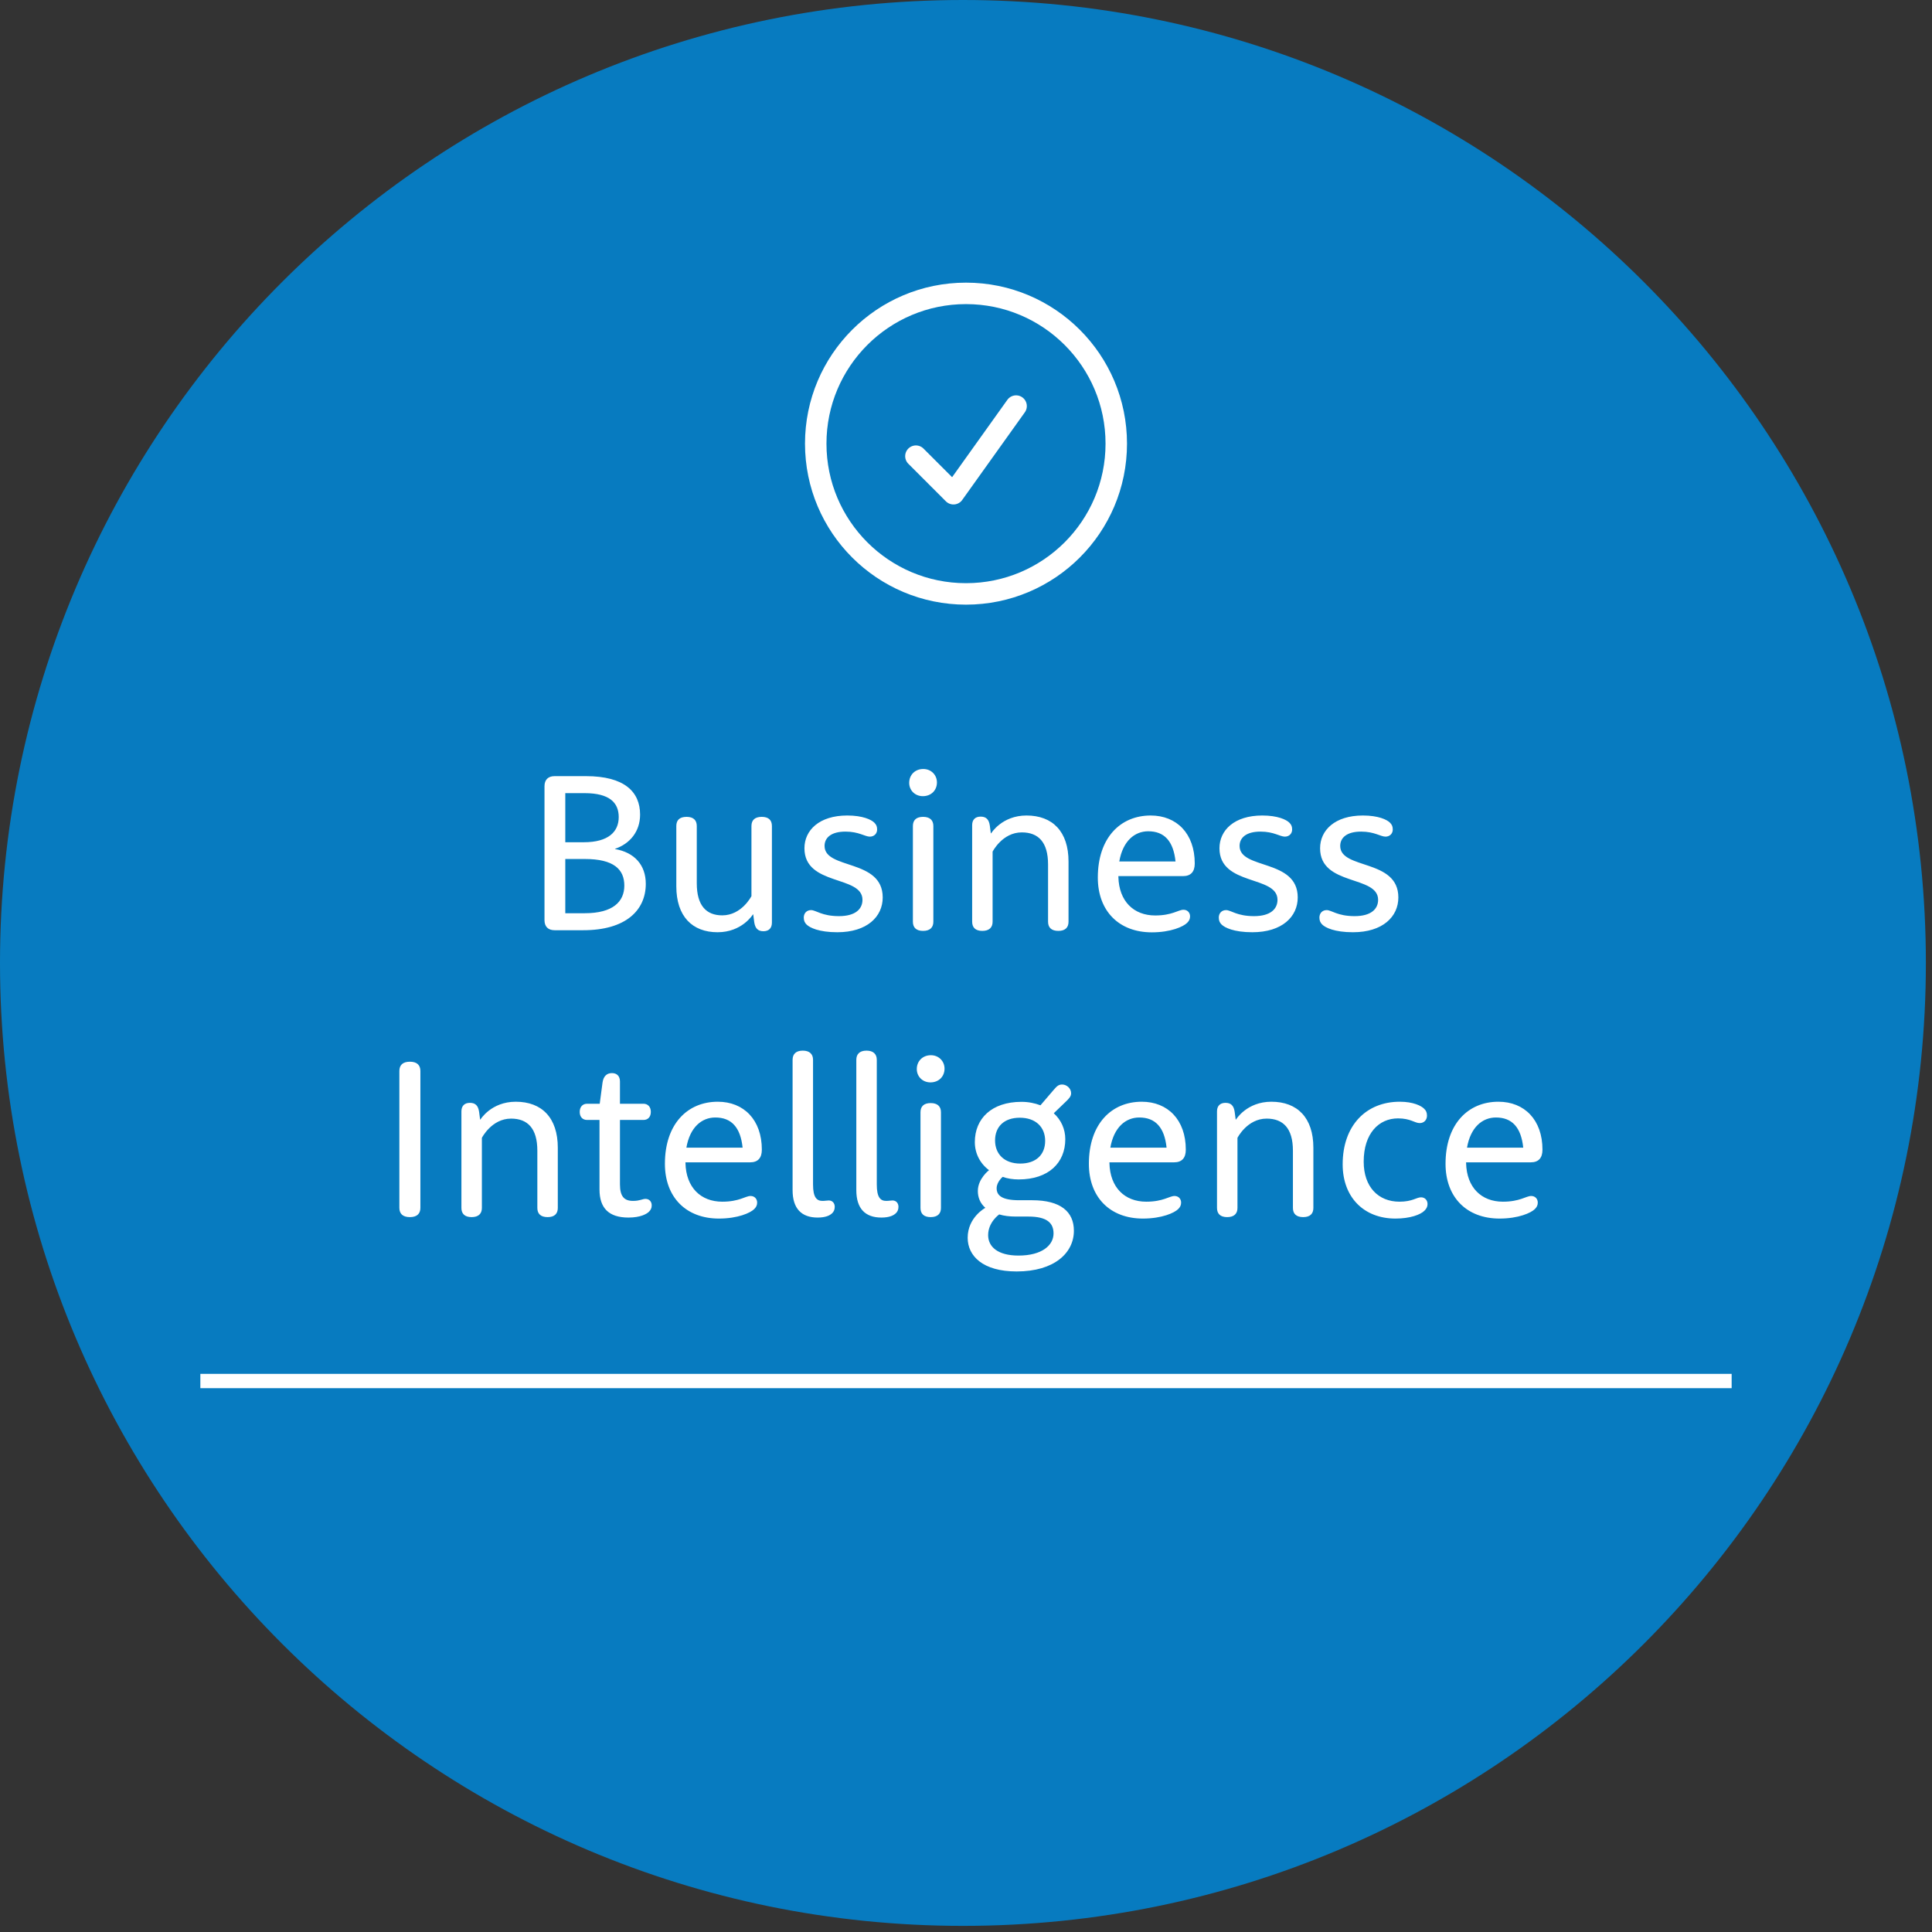
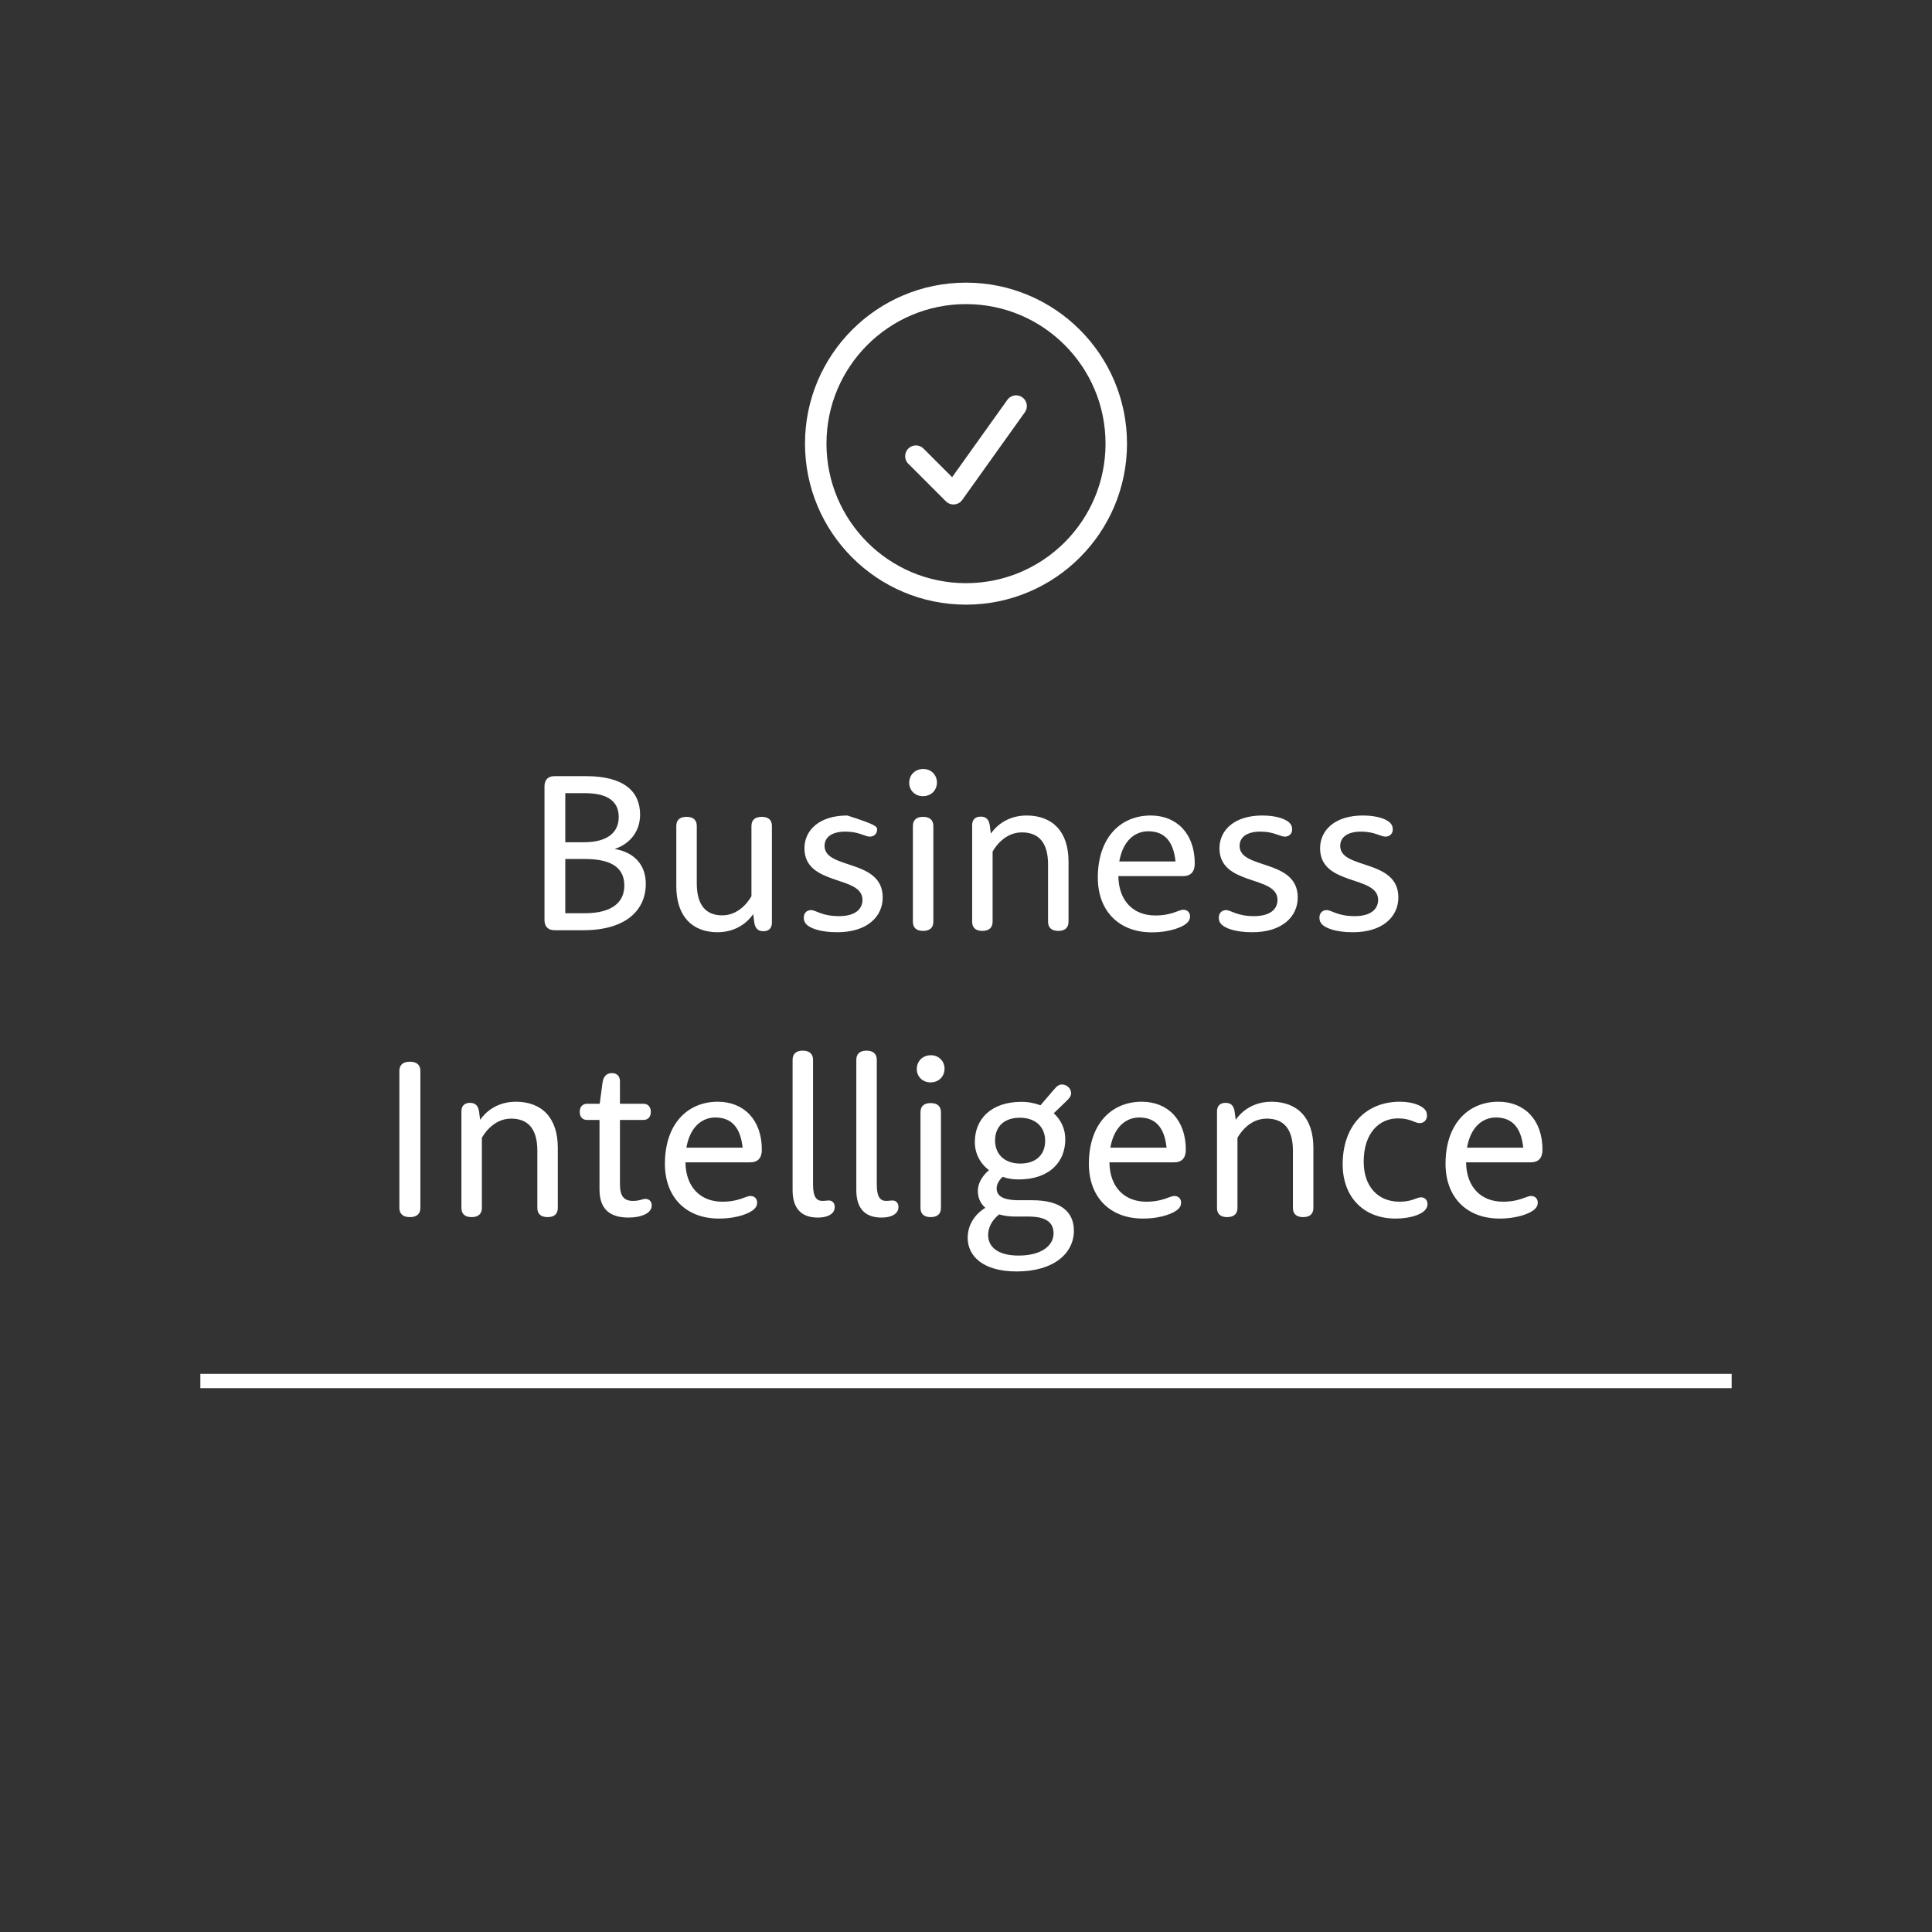
<svg xmlns="http://www.w3.org/2000/svg" width="135" height="135" viewBox="0 0 135 135" fill="none">
  <rect x="0" y="0" width="135" height="135" fill="#333333" stroke="none" />
-   <path d="M134.572 67.286C134.572 104.461 104.436 134.572 67.286 134.572C30.136 134.572 0 104.436 0 67.286C0 30.136 30.111 0 67.286 0C104.461 0 134.572 30.136 134.572 67.286Z" fill="#077BC0" />
  <path d="M64 31.875L66.625 34.5L71 28.375M78 31C78 36.799 73.299 41.5 67.5 41.5C61.701 41.5 57 36.799 57 31C57 25.201 61.701 20.5 67.5 20.5C73.299 20.5 78 25.201 78 31Z" stroke="white" stroke-width="1.5" stroke-linecap="round" stroke-linejoin="round" />
-   <path d="M39.5 63.812H40.867C42.82 63.812 43.625 63.008 43.625 61.883C43.625 60.75 42.891 60.023 40.867 60.023H39.5V63.812ZM39.5 58.852H40.797C42.516 58.852 43.234 58.117 43.234 57.094C43.234 56.078 42.578 55.422 40.852 55.422H39.5V58.852ZM38.047 64.297V54.938C38.047 54.492 38.297 54.234 38.75 54.234H40.945C43.633 54.234 44.727 55.328 44.727 56.922C44.727 58.109 44.008 58.961 42.977 59.312V59.328C44.328 59.562 45.125 60.438 45.125 61.758C45.125 63.602 43.734 65 40.758 65H38.75C38.297 65 38.047 64.742 38.047 64.297ZM47.258 61.93V57.719C47.258 57.312 47.484 57.078 47.977 57.078C48.453 57.078 48.688 57.312 48.688 57.719V61.719C48.688 63.289 49.359 63.961 50.469 63.961C51.828 63.961 52.508 62.617 52.508 62.617V57.719C52.508 57.312 52.742 57.078 53.227 57.078C53.711 57.078 53.938 57.312 53.938 57.719V64.469C53.938 64.852 53.727 65.07 53.344 65.07C52.953 65.07 52.766 64.859 52.703 64.438L52.633 63.898H52.609C52.609 63.898 51.859 65.141 50.141 65.141C48.375 65.141 47.258 64.031 47.258 61.93ZM56.211 59.273C56.211 58.016 57.242 56.984 59.203 56.984C60.281 56.984 60.883 57.273 61.094 57.484C61.242 57.633 61.289 57.758 61.289 57.969C61.289 58.25 61.078 58.461 60.781 58.461C60.438 58.461 60.016 58.109 59.078 58.109C58.062 58.109 57.617 58.547 57.617 59.109C57.617 60.781 61.68 59.992 61.68 62.711C61.68 64.055 60.586 65.141 58.508 65.141C57.219 65.141 56.578 64.82 56.359 64.602C56.234 64.477 56.164 64.336 56.164 64.117C56.164 63.805 56.375 63.594 56.672 63.594C57.016 63.594 57.422 64.016 58.625 64.016C59.766 64.016 60.266 63.523 60.266 62.875C60.266 61.141 56.211 61.93 56.211 59.273ZM63.789 64.406V57.719C63.789 57.312 64.023 57.078 64.5 57.078C64.977 57.078 65.219 57.312 65.219 57.719V64.406C65.219 64.812 64.977 65.047 64.5 65.047C64.023 65.047 63.789 64.812 63.789 64.406ZM63.531 54.703C63.531 54.148 63.938 53.734 64.516 53.734C65.062 53.734 65.469 54.148 65.469 54.672C65.469 55.227 65.062 55.633 64.484 55.633C63.938 55.633 63.531 55.227 63.531 54.703ZM67.93 64.406V57.656C67.93 57.281 68.141 57.062 68.523 57.062C68.914 57.062 69.102 57.266 69.164 57.688L69.234 58.227H69.258C69.258 58.227 70.008 56.984 71.727 56.984C73.547 56.984 74.664 58.102 74.664 60.203V64.406C74.664 64.812 74.43 65.047 73.953 65.047C73.469 65.047 73.234 64.812 73.234 64.406V60.406C73.234 58.844 72.555 58.164 71.398 58.164C70.039 58.164 69.359 59.508 69.359 59.508V64.406C69.359 64.812 69.117 65.047 68.641 65.047C68.164 65.047 67.93 64.812 67.93 64.406ZM82.664 61.219H78.148V61.273C78.188 62.969 79.211 63.969 80.719 63.969C81.914 63.969 82.336 63.57 82.695 63.57C82.984 63.57 83.156 63.781 83.156 64.031C83.156 64.211 83.094 64.344 82.953 64.484C82.688 64.75 81.812 65.148 80.484 65.148C78.195 65.148 76.711 63.664 76.711 61.32C76.711 58.547 78.281 56.984 80.406 56.984C82.219 56.984 83.484 58.242 83.484 60.336C83.484 60.922 83.203 61.219 82.664 61.219ZM78.211 60.195H82.141C81.992 58.766 81.352 58.086 80.234 58.086C79.289 58.086 78.461 58.758 78.211 60.195ZM85.211 59.273C85.211 58.016 86.242 56.984 88.203 56.984C89.281 56.984 89.883 57.273 90.094 57.484C90.242 57.633 90.289 57.758 90.289 57.969C90.289 58.25 90.078 58.461 89.781 58.461C89.438 58.461 89.016 58.109 88.078 58.109C87.062 58.109 86.617 58.547 86.617 59.109C86.617 60.781 90.68 59.992 90.68 62.711C90.68 64.055 89.586 65.141 87.508 65.141C86.219 65.141 85.578 64.82 85.359 64.602C85.234 64.477 85.164 64.336 85.164 64.117C85.164 63.805 85.375 63.594 85.672 63.594C86.016 63.594 86.422 64.016 87.625 64.016C88.766 64.016 89.266 63.523 89.266 62.875C89.266 61.141 85.211 61.93 85.211 59.273ZM92.242 59.273C92.242 58.016 93.273 56.984 95.234 56.984C96.312 56.984 96.914 57.273 97.125 57.484C97.273 57.633 97.32 57.758 97.32 57.969C97.32 58.25 97.109 58.461 96.812 58.461C96.469 58.461 96.047 58.109 95.109 58.109C94.094 58.109 93.648 58.547 93.648 59.109C93.648 60.781 97.711 59.992 97.711 62.711C97.711 64.055 96.617 65.141 94.539 65.141C93.25 65.141 92.609 64.82 92.391 64.602C92.266 64.477 92.195 64.336 92.195 64.117C92.195 63.805 92.406 63.594 92.703 63.594C93.047 63.594 93.453 64.016 94.656 64.016C95.797 64.016 96.297 63.523 96.297 62.875C96.297 61.141 92.242 61.93 92.242 59.273ZM27.906 84.398V74.836C27.906 74.422 28.148 74.188 28.641 74.188C29.133 74.188 29.375 74.422 29.375 74.836V84.398C29.375 84.812 29.133 85.047 28.641 85.047C28.148 85.047 27.906 84.812 27.906 84.398ZM32.242 84.406V77.656C32.242 77.281 32.453 77.062 32.836 77.062C33.227 77.062 33.414 77.266 33.477 77.688L33.547 78.227H33.57C33.57 78.227 34.32 76.984 36.039 76.984C37.859 76.984 38.977 78.102 38.977 80.203V84.406C38.977 84.812 38.742 85.047 38.266 85.047C37.781 85.047 37.547 84.812 37.547 84.406V80.406C37.547 78.844 36.867 78.164 35.711 78.164C34.352 78.164 33.672 79.508 33.672 79.508V84.406C33.672 84.812 33.43 85.047 32.953 85.047C32.477 85.047 32.242 84.812 32.242 84.406ZM41.891 78.258H41.023C40.719 78.258 40.508 78.055 40.508 77.695C40.508 77.336 40.719 77.125 41.023 77.125H41.906L42.102 75.648C42.164 75.203 42.398 74.984 42.758 74.984C43.109 74.984 43.32 75.195 43.32 75.57V77.125H44.961C45.266 77.125 45.477 77.336 45.477 77.695C45.477 78.055 45.266 78.258 44.961 78.258H43.32V82.758C43.32 83.602 43.617 83.914 44.234 83.914C44.711 83.914 44.891 83.773 45.102 83.773C45.367 83.773 45.539 83.961 45.539 84.227C45.539 84.43 45.461 84.555 45.344 84.672C45.195 84.82 44.766 85.078 43.914 85.078C42.547 85.078 41.891 84.422 41.891 83.117V78.258ZM52.414 81.219H47.898V81.273C47.938 82.969 48.961 83.969 50.469 83.969C51.664 83.969 52.086 83.57 52.445 83.57C52.734 83.57 52.906 83.781 52.906 84.031C52.906 84.211 52.844 84.344 52.703 84.484C52.438 84.75 51.562 85.148 50.234 85.148C47.945 85.148 46.461 83.664 46.461 81.32C46.461 78.547 48.031 76.984 50.156 76.984C51.969 76.984 53.234 78.242 53.234 80.336C53.234 80.922 52.953 81.219 52.414 81.219ZM47.961 80.195H51.891C51.742 78.766 51.102 78.086 49.984 78.086C49.039 78.086 48.211 78.758 47.961 80.195ZM55.383 83.164V74.055C55.383 73.656 55.617 73.414 56.094 73.414C56.57 73.414 56.812 73.656 56.812 74.055V82.773C56.812 83.656 57.062 83.914 57.469 83.914C57.656 83.914 57.781 83.883 57.914 83.883C58.156 83.883 58.328 84.062 58.328 84.328C58.328 84.539 58.25 84.672 58.156 84.766C58 84.922 57.711 85.078 57.133 85.078C56.008 85.078 55.383 84.453 55.383 83.164ZM59.836 83.164V74.055C59.836 73.656 60.07 73.414 60.547 73.414C61.023 73.414 61.266 73.656 61.266 74.055V82.773C61.266 83.656 61.516 83.914 61.922 83.914C62.109 83.914 62.234 83.883 62.367 83.883C62.609 83.883 62.781 84.062 62.781 84.328C62.781 84.539 62.703 84.672 62.609 84.766C62.453 84.922 62.164 85.078 61.586 85.078C60.461 85.078 59.836 84.453 59.836 83.164ZM64.32 84.406V77.719C64.32 77.312 64.555 77.078 65.031 77.078C65.508 77.078 65.75 77.312 65.75 77.719V84.406C65.75 84.812 65.508 85.047 65.031 85.047C64.555 85.047 64.32 84.812 64.32 84.406ZM64.062 74.703C64.062 74.148 64.469 73.734 65.047 73.734C65.594 73.734 66 74.148 66 74.672C66 75.227 65.594 75.633 65.016 75.633C64.469 75.633 64.062 75.227 64.062 74.703ZM74.445 77.008L73.633 77.789C74.148 78.258 74.438 78.898 74.438 79.602C74.438 81.25 73.273 82.414 71.18 82.414C70.773 82.414 70.383 82.352 70.062 82.234C70.062 82.234 69.641 82.586 69.641 83.031C69.641 83.523 69.992 83.867 71.211 83.867H72.125C74.102 83.867 75.039 84.664 75.039 86C75.039 87.547 73.672 88.844 71.039 88.844C68.672 88.844 67.617 87.758 67.617 86.492C67.617 85.055 68.852 84.398 68.852 84.398C68.484 84.078 68.328 83.664 68.328 83.219C68.328 82.359 69.109 81.766 69.109 81.766C68.477 81.297 68.117 80.586 68.117 79.805C68.117 78.164 69.289 76.992 71.375 76.992C71.867 76.992 72.312 77.086 72.703 77.234L73.633 76.148C73.867 75.867 74 75.781 74.219 75.781C74.523 75.781 74.844 76.039 74.844 76.391C74.844 76.602 74.719 76.75 74.445 77.008ZM71.859 85.008H70.984C70.531 85.008 70.172 84.961 69.82 84.859C69.82 84.859 69.047 85.391 69.047 86.305C69.047 87.109 69.703 87.734 71.172 87.734C72.805 87.734 73.617 87.016 73.617 86.188C73.617 85.461 73.164 85.008 71.859 85.008ZM69.531 79.688C69.531 80.648 70.188 81.305 71.289 81.305C72.398 81.305 73.031 80.68 73.031 79.719C73.031 78.758 72.375 78.102 71.258 78.102C70.164 78.102 69.531 78.727 69.531 79.688ZM82.039 81.219H77.523V81.273C77.562 82.969 78.586 83.969 80.094 83.969C81.289 83.969 81.711 83.57 82.07 83.57C82.359 83.57 82.531 83.781 82.531 84.031C82.531 84.211 82.469 84.344 82.328 84.484C82.062 84.75 81.188 85.148 79.859 85.148C77.57 85.148 76.086 83.664 76.086 81.32C76.086 78.547 77.656 76.984 79.781 76.984C81.594 76.984 82.859 78.242 82.859 80.336C82.859 80.922 82.578 81.219 82.039 81.219ZM77.586 80.195H81.516C81.367 78.766 80.727 78.086 79.609 78.086C78.664 78.086 77.836 78.758 77.586 80.195ZM85.039 84.406V77.656C85.039 77.281 85.25 77.062 85.633 77.062C86.023 77.062 86.211 77.266 86.273 77.688L86.344 78.227H86.367C86.367 78.227 87.117 76.984 88.836 76.984C90.656 76.984 91.773 78.102 91.773 80.203V84.406C91.773 84.812 91.539 85.047 91.062 85.047C90.578 85.047 90.344 84.812 90.344 84.406V80.406C90.344 78.844 89.664 78.164 88.508 78.164C87.148 78.164 86.469 79.508 86.469 79.508V84.406C86.469 84.812 86.227 85.047 85.75 85.047C85.273 85.047 85.039 84.812 85.039 84.406ZM93.82 81.359C93.82 78.633 95.469 76.984 97.812 76.984C98.758 76.984 99.32 77.273 99.516 77.477C99.656 77.609 99.711 77.75 99.711 77.961C99.711 78.242 99.516 78.477 99.203 78.477C98.852 78.477 98.57 78.148 97.688 78.148C96.344 78.148 95.289 79.203 95.289 81.172C95.289 82.938 96.312 83.969 97.789 83.969C98.695 83.969 98.977 83.664 99.297 83.664C99.57 83.664 99.75 83.867 99.75 84.133C99.75 84.312 99.68 84.453 99.539 84.594C99.266 84.875 98.539 85.148 97.508 85.148C95.305 85.148 93.82 83.664 93.82 81.359ZM106.961 81.219H102.445V81.273C102.484 82.969 103.508 83.969 105.016 83.969C106.211 83.969 106.633 83.57 106.992 83.57C107.281 83.57 107.453 83.781 107.453 84.031C107.453 84.211 107.391 84.344 107.25 84.484C106.984 84.75 106.109 85.148 104.781 85.148C102.492 85.148 101.008 83.664 101.008 81.32C101.008 78.547 102.578 76.984 104.703 76.984C106.516 76.984 107.781 78.242 107.781 80.336C107.781 80.922 107.5 81.219 106.961 81.219ZM102.508 80.195H106.438C106.289 78.766 105.648 78.086 104.531 78.086C103.586 78.086 102.758 78.758 102.508 80.195Z" fill="white" />
+   <path d="M39.5 63.812H40.867C42.82 63.812 43.625 63.008 43.625 61.883C43.625 60.75 42.891 60.023 40.867 60.023H39.5V63.812ZM39.5 58.852H40.797C42.516 58.852 43.234 58.117 43.234 57.094C43.234 56.078 42.578 55.422 40.852 55.422H39.5V58.852ZM38.047 64.297V54.938C38.047 54.492 38.297 54.234 38.75 54.234H40.945C43.633 54.234 44.727 55.328 44.727 56.922C44.727 58.109 44.008 58.961 42.977 59.312V59.328C44.328 59.562 45.125 60.438 45.125 61.758C45.125 63.602 43.734 65 40.758 65H38.75C38.297 65 38.047 64.742 38.047 64.297ZM47.258 61.93V57.719C47.258 57.312 47.484 57.078 47.977 57.078C48.453 57.078 48.688 57.312 48.688 57.719V61.719C48.688 63.289 49.359 63.961 50.469 63.961C51.828 63.961 52.508 62.617 52.508 62.617V57.719C52.508 57.312 52.742 57.078 53.227 57.078C53.711 57.078 53.938 57.312 53.938 57.719V64.469C53.938 64.852 53.727 65.07 53.344 65.07C52.953 65.07 52.766 64.859 52.703 64.438L52.633 63.898H52.609C52.609 63.898 51.859 65.141 50.141 65.141C48.375 65.141 47.258 64.031 47.258 61.93ZM56.211 59.273C56.211 58.016 57.242 56.984 59.203 56.984C61.242 57.633 61.289 57.758 61.289 57.969C61.289 58.25 61.078 58.461 60.781 58.461C60.438 58.461 60.016 58.109 59.078 58.109C58.062 58.109 57.617 58.547 57.617 59.109C57.617 60.781 61.68 59.992 61.68 62.711C61.68 64.055 60.586 65.141 58.508 65.141C57.219 65.141 56.578 64.82 56.359 64.602C56.234 64.477 56.164 64.336 56.164 64.117C56.164 63.805 56.375 63.594 56.672 63.594C57.016 63.594 57.422 64.016 58.625 64.016C59.766 64.016 60.266 63.523 60.266 62.875C60.266 61.141 56.211 61.93 56.211 59.273ZM63.789 64.406V57.719C63.789 57.312 64.023 57.078 64.5 57.078C64.977 57.078 65.219 57.312 65.219 57.719V64.406C65.219 64.812 64.977 65.047 64.5 65.047C64.023 65.047 63.789 64.812 63.789 64.406ZM63.531 54.703C63.531 54.148 63.938 53.734 64.516 53.734C65.062 53.734 65.469 54.148 65.469 54.672C65.469 55.227 65.062 55.633 64.484 55.633C63.938 55.633 63.531 55.227 63.531 54.703ZM67.93 64.406V57.656C67.93 57.281 68.141 57.062 68.523 57.062C68.914 57.062 69.102 57.266 69.164 57.688L69.234 58.227H69.258C69.258 58.227 70.008 56.984 71.727 56.984C73.547 56.984 74.664 58.102 74.664 60.203V64.406C74.664 64.812 74.43 65.047 73.953 65.047C73.469 65.047 73.234 64.812 73.234 64.406V60.406C73.234 58.844 72.555 58.164 71.398 58.164C70.039 58.164 69.359 59.508 69.359 59.508V64.406C69.359 64.812 69.117 65.047 68.641 65.047C68.164 65.047 67.93 64.812 67.93 64.406ZM82.664 61.219H78.148V61.273C78.188 62.969 79.211 63.969 80.719 63.969C81.914 63.969 82.336 63.57 82.695 63.57C82.984 63.57 83.156 63.781 83.156 64.031C83.156 64.211 83.094 64.344 82.953 64.484C82.688 64.75 81.812 65.148 80.484 65.148C78.195 65.148 76.711 63.664 76.711 61.32C76.711 58.547 78.281 56.984 80.406 56.984C82.219 56.984 83.484 58.242 83.484 60.336C83.484 60.922 83.203 61.219 82.664 61.219ZM78.211 60.195H82.141C81.992 58.766 81.352 58.086 80.234 58.086C79.289 58.086 78.461 58.758 78.211 60.195ZM85.211 59.273C85.211 58.016 86.242 56.984 88.203 56.984C89.281 56.984 89.883 57.273 90.094 57.484C90.242 57.633 90.289 57.758 90.289 57.969C90.289 58.25 90.078 58.461 89.781 58.461C89.438 58.461 89.016 58.109 88.078 58.109C87.062 58.109 86.617 58.547 86.617 59.109C86.617 60.781 90.68 59.992 90.68 62.711C90.68 64.055 89.586 65.141 87.508 65.141C86.219 65.141 85.578 64.82 85.359 64.602C85.234 64.477 85.164 64.336 85.164 64.117C85.164 63.805 85.375 63.594 85.672 63.594C86.016 63.594 86.422 64.016 87.625 64.016C88.766 64.016 89.266 63.523 89.266 62.875C89.266 61.141 85.211 61.93 85.211 59.273ZM92.242 59.273C92.242 58.016 93.273 56.984 95.234 56.984C96.312 56.984 96.914 57.273 97.125 57.484C97.273 57.633 97.32 57.758 97.32 57.969C97.32 58.25 97.109 58.461 96.812 58.461C96.469 58.461 96.047 58.109 95.109 58.109C94.094 58.109 93.648 58.547 93.648 59.109C93.648 60.781 97.711 59.992 97.711 62.711C97.711 64.055 96.617 65.141 94.539 65.141C93.25 65.141 92.609 64.82 92.391 64.602C92.266 64.477 92.195 64.336 92.195 64.117C92.195 63.805 92.406 63.594 92.703 63.594C93.047 63.594 93.453 64.016 94.656 64.016C95.797 64.016 96.297 63.523 96.297 62.875C96.297 61.141 92.242 61.93 92.242 59.273ZM27.906 84.398V74.836C27.906 74.422 28.148 74.188 28.641 74.188C29.133 74.188 29.375 74.422 29.375 74.836V84.398C29.375 84.812 29.133 85.047 28.641 85.047C28.148 85.047 27.906 84.812 27.906 84.398ZM32.242 84.406V77.656C32.242 77.281 32.453 77.062 32.836 77.062C33.227 77.062 33.414 77.266 33.477 77.688L33.547 78.227H33.57C33.57 78.227 34.32 76.984 36.039 76.984C37.859 76.984 38.977 78.102 38.977 80.203V84.406C38.977 84.812 38.742 85.047 38.266 85.047C37.781 85.047 37.547 84.812 37.547 84.406V80.406C37.547 78.844 36.867 78.164 35.711 78.164C34.352 78.164 33.672 79.508 33.672 79.508V84.406C33.672 84.812 33.43 85.047 32.953 85.047C32.477 85.047 32.242 84.812 32.242 84.406ZM41.891 78.258H41.023C40.719 78.258 40.508 78.055 40.508 77.695C40.508 77.336 40.719 77.125 41.023 77.125H41.906L42.102 75.648C42.164 75.203 42.398 74.984 42.758 74.984C43.109 74.984 43.32 75.195 43.32 75.57V77.125H44.961C45.266 77.125 45.477 77.336 45.477 77.695C45.477 78.055 45.266 78.258 44.961 78.258H43.32V82.758C43.32 83.602 43.617 83.914 44.234 83.914C44.711 83.914 44.891 83.773 45.102 83.773C45.367 83.773 45.539 83.961 45.539 84.227C45.539 84.43 45.461 84.555 45.344 84.672C45.195 84.82 44.766 85.078 43.914 85.078C42.547 85.078 41.891 84.422 41.891 83.117V78.258ZM52.414 81.219H47.898V81.273C47.938 82.969 48.961 83.969 50.469 83.969C51.664 83.969 52.086 83.57 52.445 83.57C52.734 83.57 52.906 83.781 52.906 84.031C52.906 84.211 52.844 84.344 52.703 84.484C52.438 84.75 51.562 85.148 50.234 85.148C47.945 85.148 46.461 83.664 46.461 81.32C46.461 78.547 48.031 76.984 50.156 76.984C51.969 76.984 53.234 78.242 53.234 80.336C53.234 80.922 52.953 81.219 52.414 81.219ZM47.961 80.195H51.891C51.742 78.766 51.102 78.086 49.984 78.086C49.039 78.086 48.211 78.758 47.961 80.195ZM55.383 83.164V74.055C55.383 73.656 55.617 73.414 56.094 73.414C56.57 73.414 56.812 73.656 56.812 74.055V82.773C56.812 83.656 57.062 83.914 57.469 83.914C57.656 83.914 57.781 83.883 57.914 83.883C58.156 83.883 58.328 84.062 58.328 84.328C58.328 84.539 58.25 84.672 58.156 84.766C58 84.922 57.711 85.078 57.133 85.078C56.008 85.078 55.383 84.453 55.383 83.164ZM59.836 83.164V74.055C59.836 73.656 60.07 73.414 60.547 73.414C61.023 73.414 61.266 73.656 61.266 74.055V82.773C61.266 83.656 61.516 83.914 61.922 83.914C62.109 83.914 62.234 83.883 62.367 83.883C62.609 83.883 62.781 84.062 62.781 84.328C62.781 84.539 62.703 84.672 62.609 84.766C62.453 84.922 62.164 85.078 61.586 85.078C60.461 85.078 59.836 84.453 59.836 83.164ZM64.32 84.406V77.719C64.32 77.312 64.555 77.078 65.031 77.078C65.508 77.078 65.75 77.312 65.75 77.719V84.406C65.75 84.812 65.508 85.047 65.031 85.047C64.555 85.047 64.32 84.812 64.32 84.406ZM64.062 74.703C64.062 74.148 64.469 73.734 65.047 73.734C65.594 73.734 66 74.148 66 74.672C66 75.227 65.594 75.633 65.016 75.633C64.469 75.633 64.062 75.227 64.062 74.703ZM74.445 77.008L73.633 77.789C74.148 78.258 74.438 78.898 74.438 79.602C74.438 81.25 73.273 82.414 71.18 82.414C70.773 82.414 70.383 82.352 70.062 82.234C70.062 82.234 69.641 82.586 69.641 83.031C69.641 83.523 69.992 83.867 71.211 83.867H72.125C74.102 83.867 75.039 84.664 75.039 86C75.039 87.547 73.672 88.844 71.039 88.844C68.672 88.844 67.617 87.758 67.617 86.492C67.617 85.055 68.852 84.398 68.852 84.398C68.484 84.078 68.328 83.664 68.328 83.219C68.328 82.359 69.109 81.766 69.109 81.766C68.477 81.297 68.117 80.586 68.117 79.805C68.117 78.164 69.289 76.992 71.375 76.992C71.867 76.992 72.312 77.086 72.703 77.234L73.633 76.148C73.867 75.867 74 75.781 74.219 75.781C74.523 75.781 74.844 76.039 74.844 76.391C74.844 76.602 74.719 76.75 74.445 77.008ZM71.859 85.008H70.984C70.531 85.008 70.172 84.961 69.82 84.859C69.82 84.859 69.047 85.391 69.047 86.305C69.047 87.109 69.703 87.734 71.172 87.734C72.805 87.734 73.617 87.016 73.617 86.188C73.617 85.461 73.164 85.008 71.859 85.008ZM69.531 79.688C69.531 80.648 70.188 81.305 71.289 81.305C72.398 81.305 73.031 80.68 73.031 79.719C73.031 78.758 72.375 78.102 71.258 78.102C70.164 78.102 69.531 78.727 69.531 79.688ZM82.039 81.219H77.523V81.273C77.562 82.969 78.586 83.969 80.094 83.969C81.289 83.969 81.711 83.57 82.07 83.57C82.359 83.57 82.531 83.781 82.531 84.031C82.531 84.211 82.469 84.344 82.328 84.484C82.062 84.75 81.188 85.148 79.859 85.148C77.57 85.148 76.086 83.664 76.086 81.32C76.086 78.547 77.656 76.984 79.781 76.984C81.594 76.984 82.859 78.242 82.859 80.336C82.859 80.922 82.578 81.219 82.039 81.219ZM77.586 80.195H81.516C81.367 78.766 80.727 78.086 79.609 78.086C78.664 78.086 77.836 78.758 77.586 80.195ZM85.039 84.406V77.656C85.039 77.281 85.25 77.062 85.633 77.062C86.023 77.062 86.211 77.266 86.273 77.688L86.344 78.227H86.367C86.367 78.227 87.117 76.984 88.836 76.984C90.656 76.984 91.773 78.102 91.773 80.203V84.406C91.773 84.812 91.539 85.047 91.062 85.047C90.578 85.047 90.344 84.812 90.344 84.406V80.406C90.344 78.844 89.664 78.164 88.508 78.164C87.148 78.164 86.469 79.508 86.469 79.508V84.406C86.469 84.812 86.227 85.047 85.75 85.047C85.273 85.047 85.039 84.812 85.039 84.406ZM93.82 81.359C93.82 78.633 95.469 76.984 97.812 76.984C98.758 76.984 99.32 77.273 99.516 77.477C99.656 77.609 99.711 77.75 99.711 77.961C99.711 78.242 99.516 78.477 99.203 78.477C98.852 78.477 98.57 78.148 97.688 78.148C96.344 78.148 95.289 79.203 95.289 81.172C95.289 82.938 96.312 83.969 97.789 83.969C98.695 83.969 98.977 83.664 99.297 83.664C99.57 83.664 99.75 83.867 99.75 84.133C99.75 84.312 99.68 84.453 99.539 84.594C99.266 84.875 98.539 85.148 97.508 85.148C95.305 85.148 93.82 83.664 93.82 81.359ZM106.961 81.219H102.445V81.273C102.484 82.969 103.508 83.969 105.016 83.969C106.211 83.969 106.633 83.57 106.992 83.57C107.281 83.57 107.453 83.781 107.453 84.031C107.453 84.211 107.391 84.344 107.25 84.484C106.984 84.75 106.109 85.148 104.781 85.148C102.492 85.148 101.008 83.664 101.008 81.32C101.008 78.547 102.578 76.984 104.703 76.984C106.516 76.984 107.781 78.242 107.781 80.336C107.781 80.922 107.5 81.219 106.961 81.219ZM102.508 80.195H106.438C106.289 78.766 105.648 78.086 104.531 78.086C103.586 78.086 102.758 78.758 102.508 80.195Z" fill="white" />
  <line x1="14" y1="96.5" x2="121" y2="96.5" stroke="white" />
</svg>